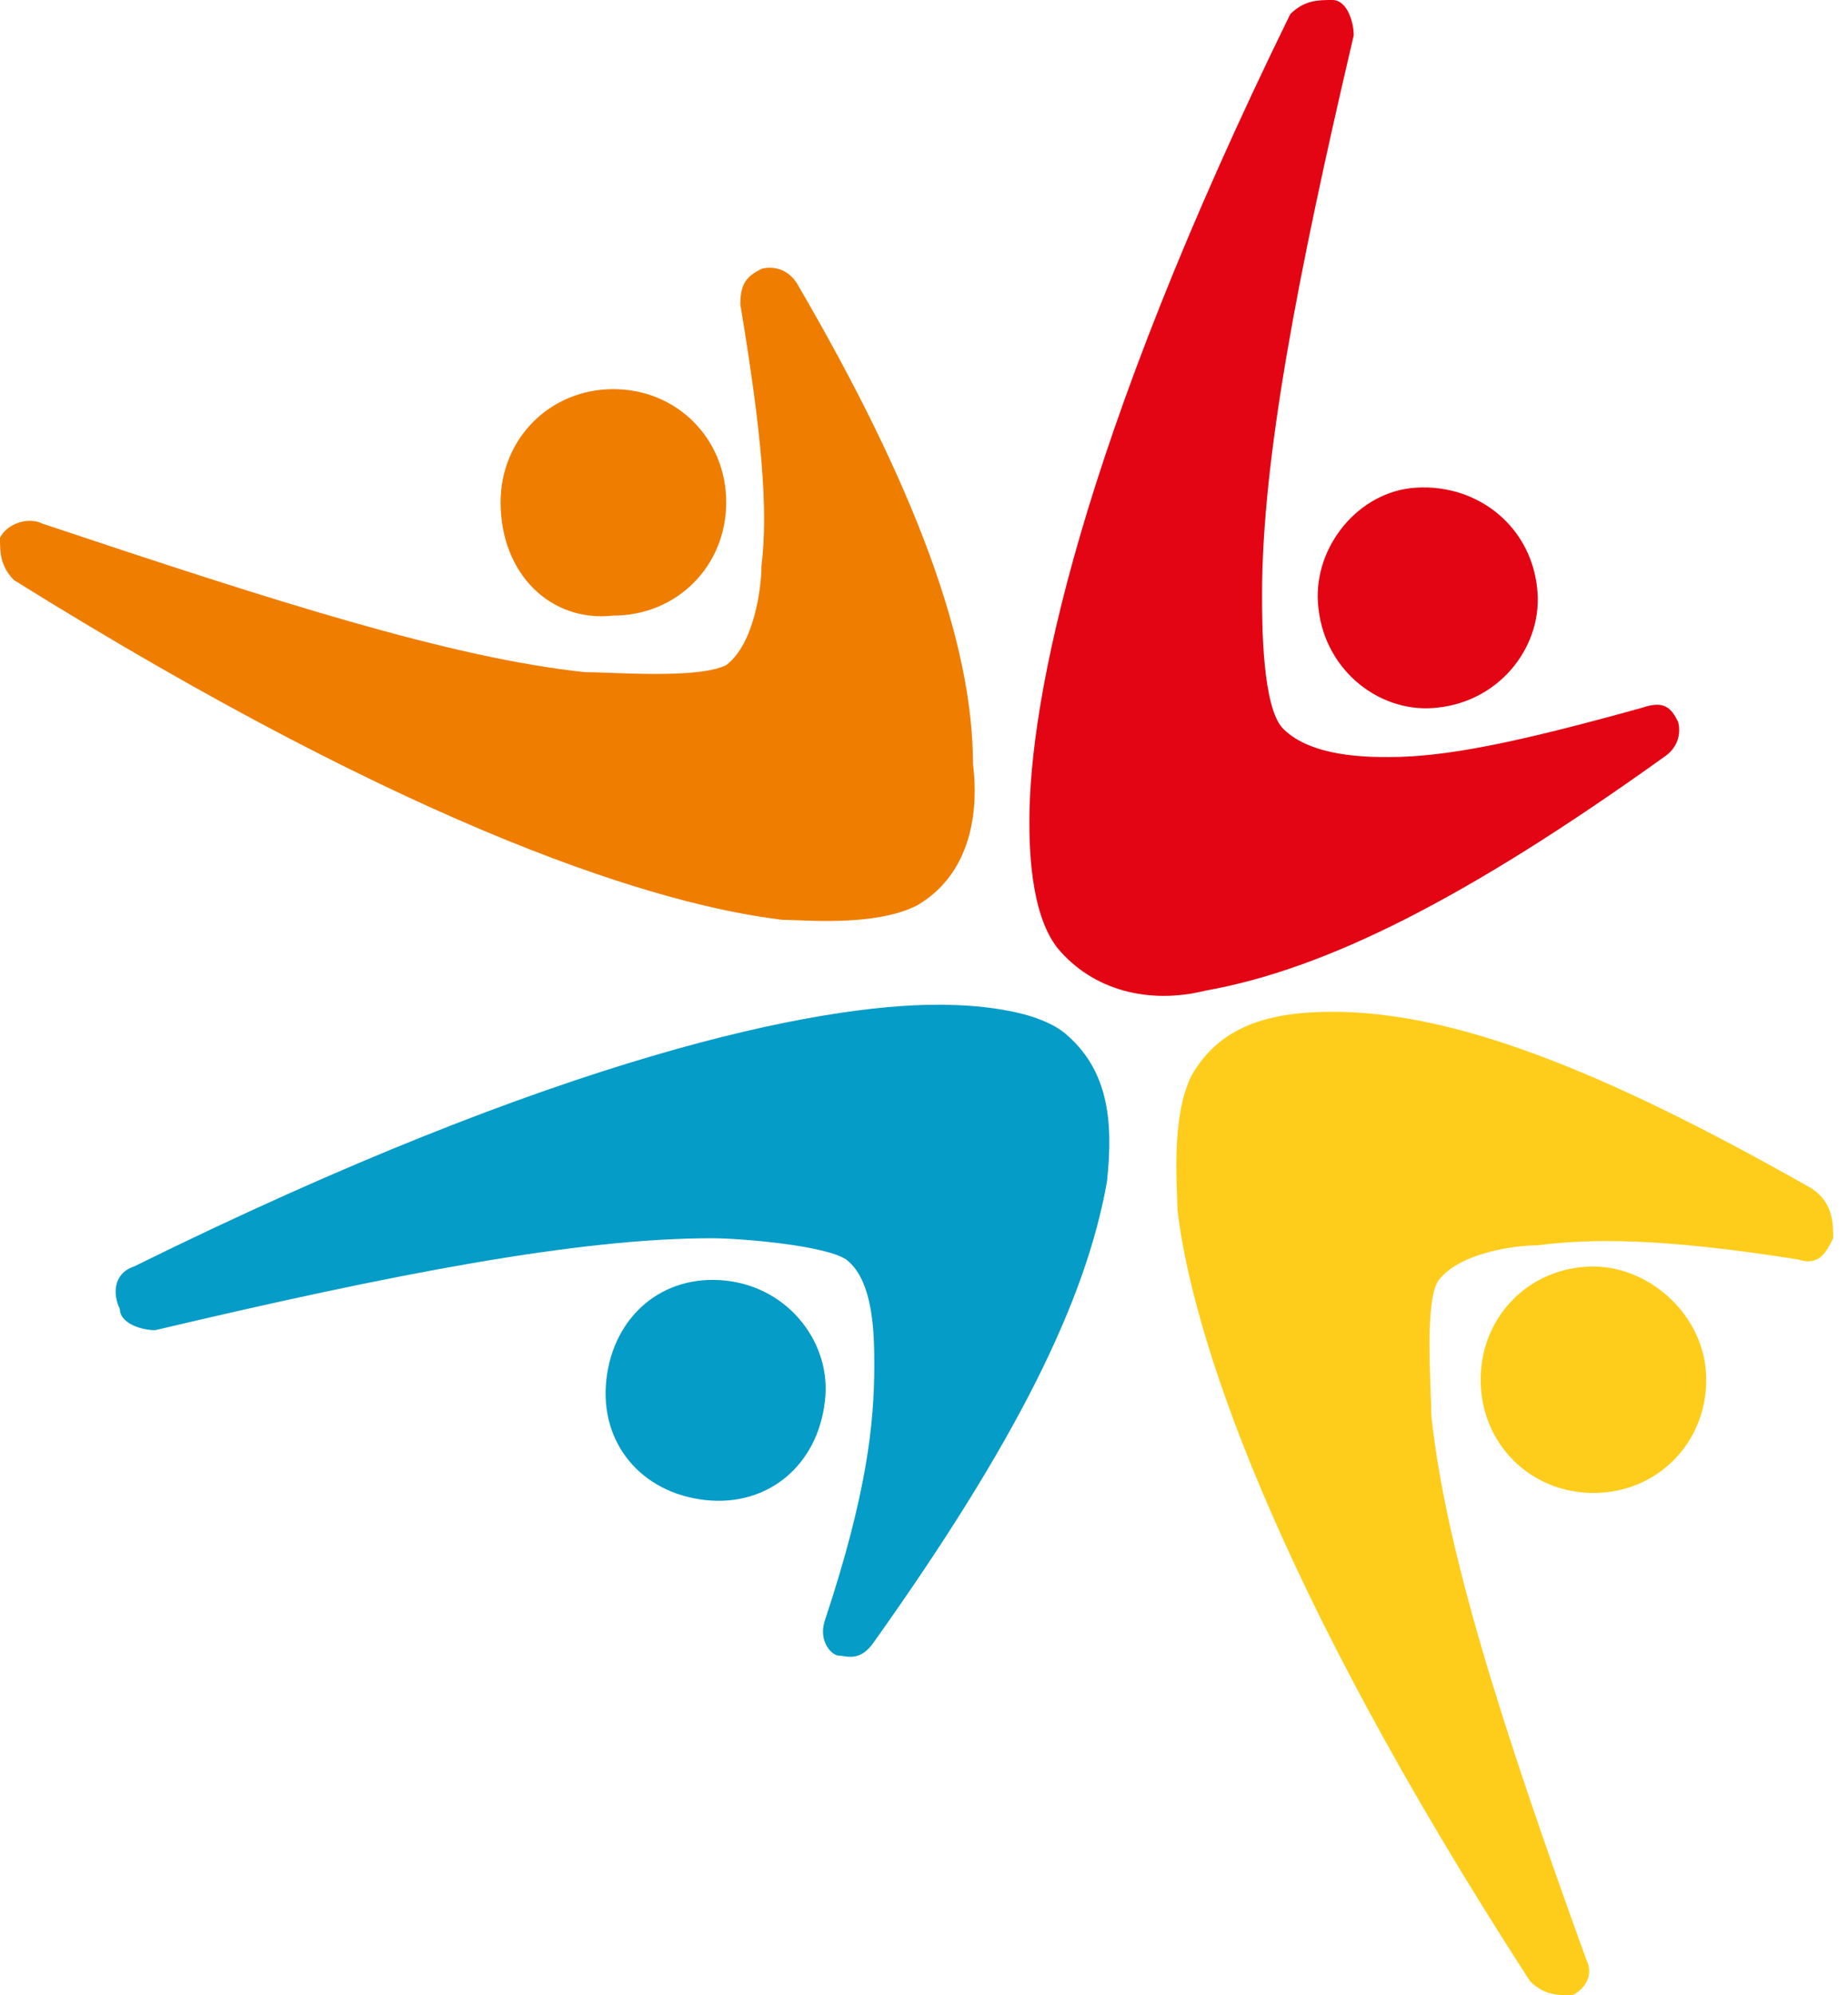
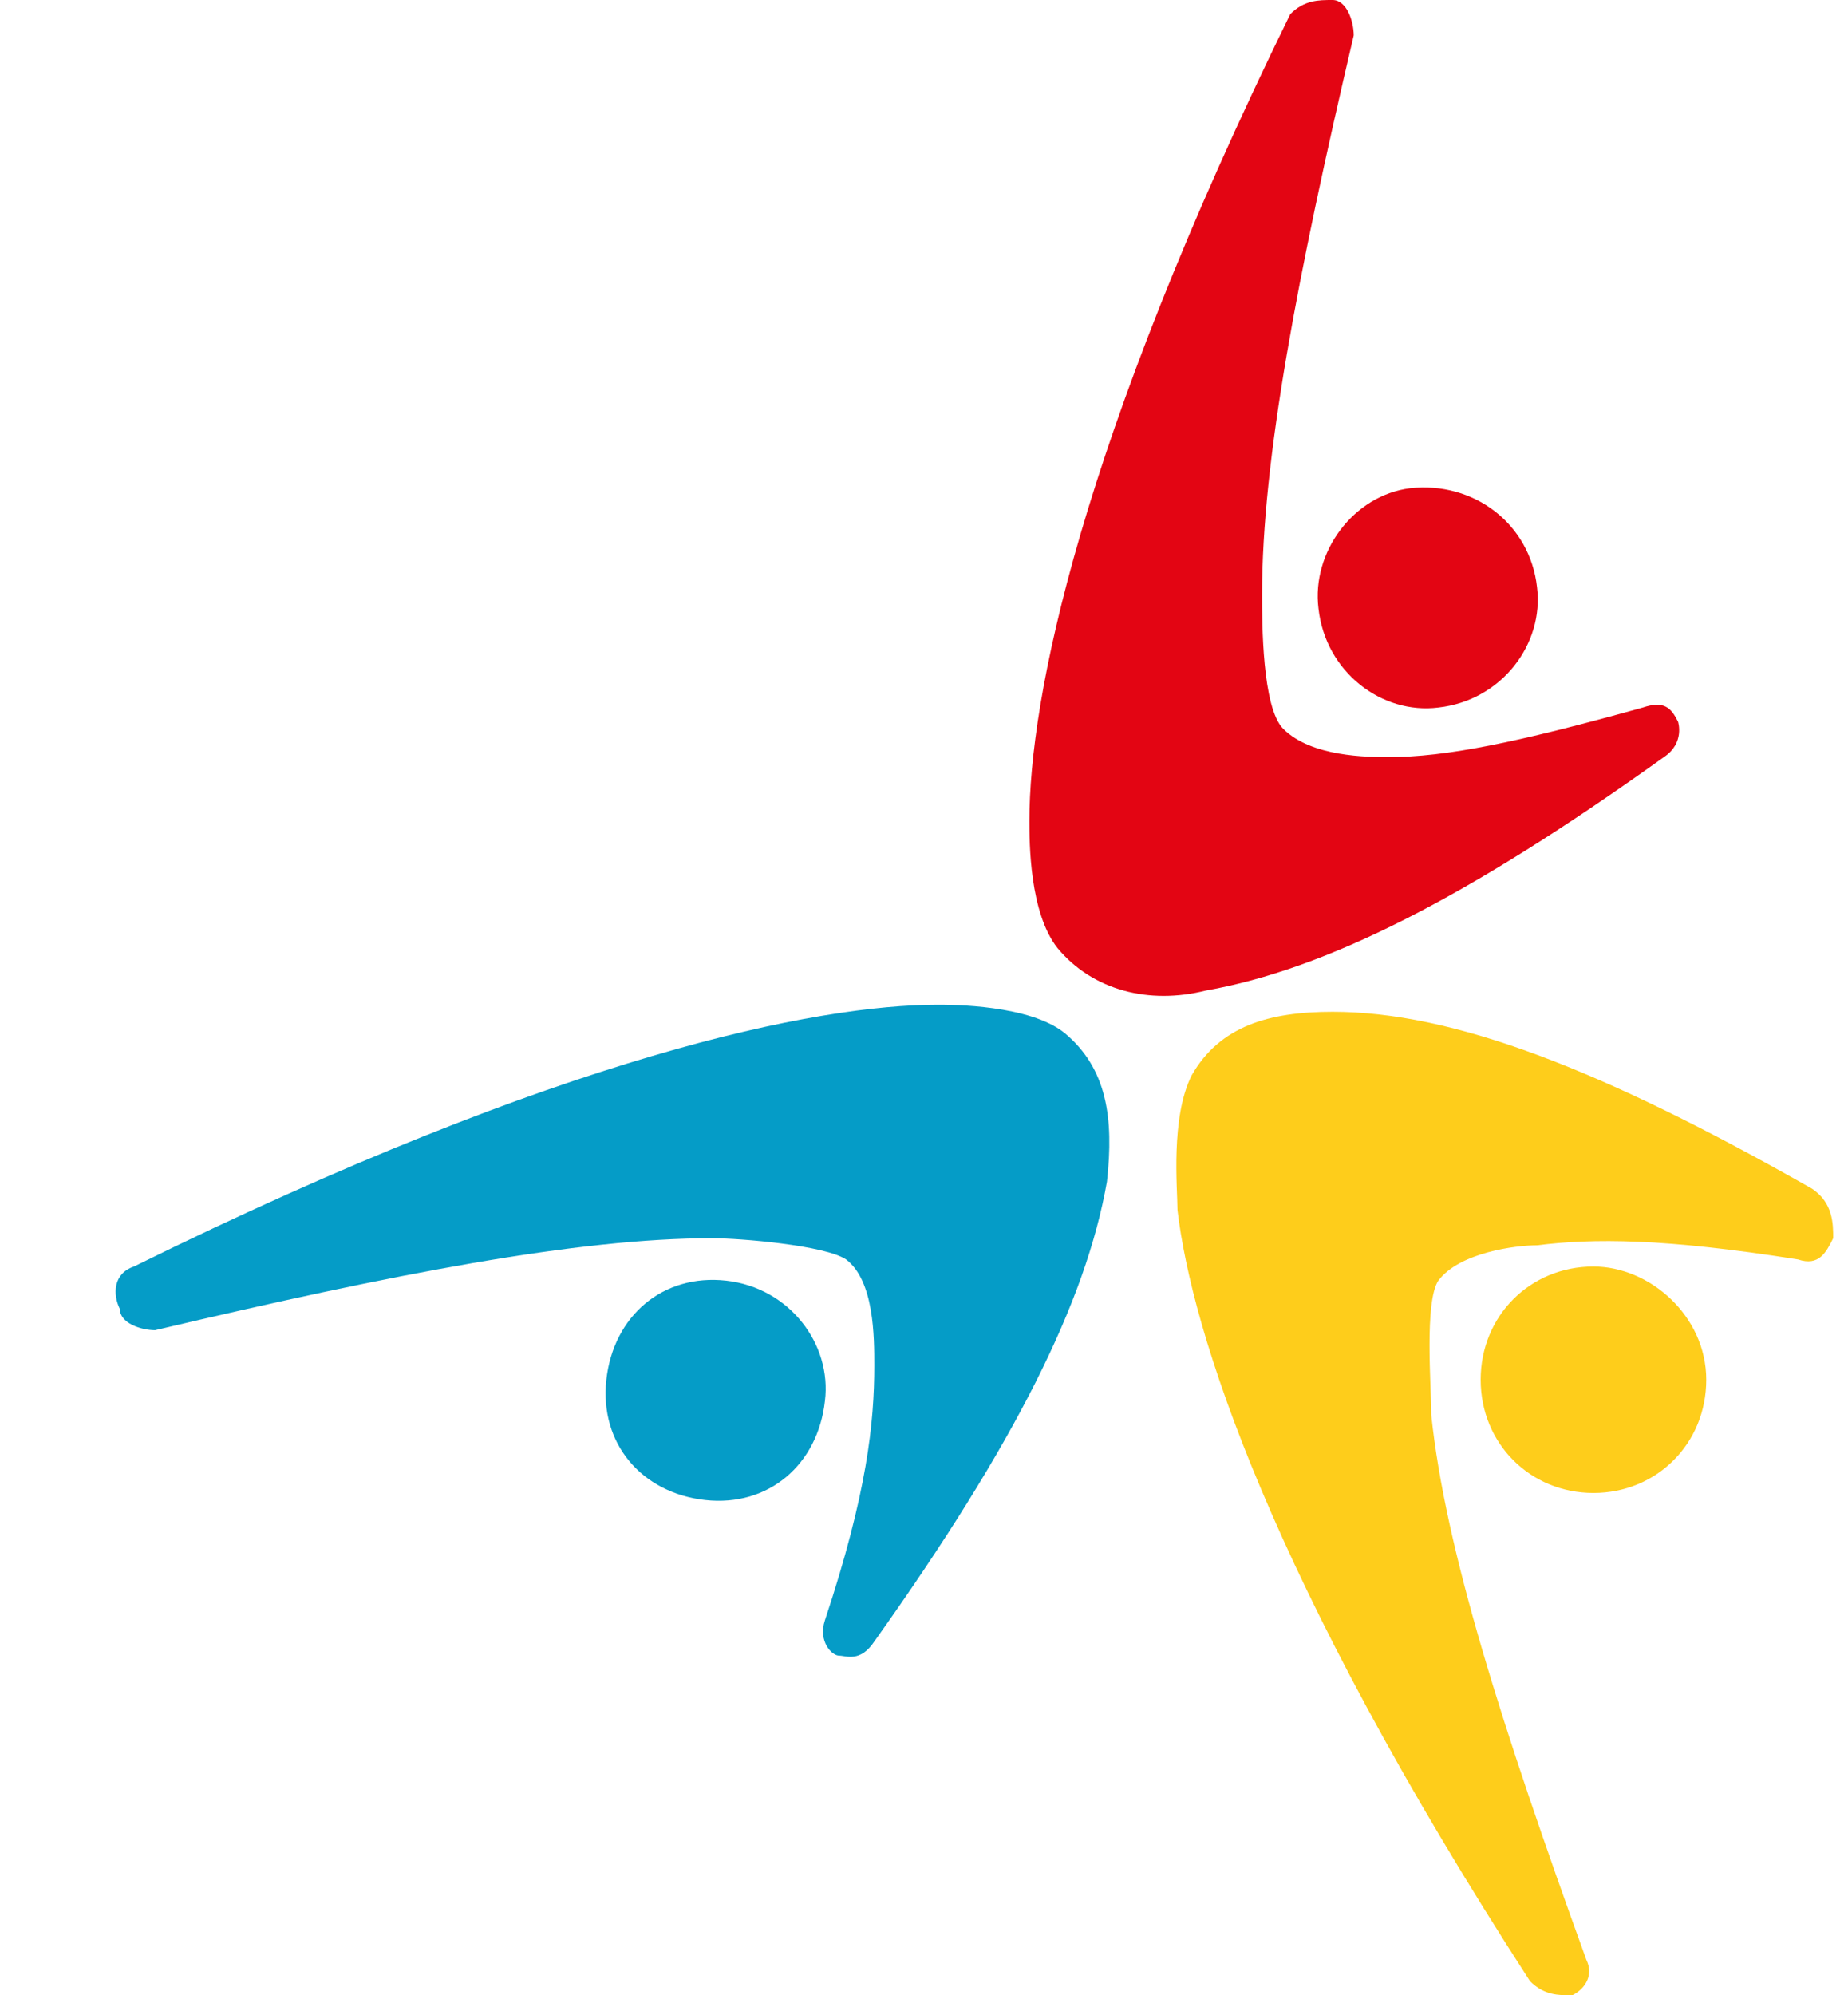
<svg xmlns="http://www.w3.org/2000/svg" width="63" height="68" viewBox="0 0 63 68" fill="none">
  <path d="M54.322 43.163C52.159 43.163 50.477 44.851 50.477 47.021C50.477 49.191 52.159 50.88 54.322 50.88C56.486 50.88 58.168 49.191 58.168 47.021C58.168 44.851 56.245 43.163 54.322 43.163ZM61.774 40.511C54.563 36.411 49.515 34.482 45.429 34.482C43.266 34.482 41.583 34.965 40.622 36.653C39.901 38.099 40.141 40.511 40.141 41.234C40.622 45.333 43.266 53.773 52.159 67.518C52.64 68 53.121 68 53.601 68C54.082 67.759 54.322 67.277 54.082 66.794C51.198 58.837 49.275 52.809 48.794 48.227C48.794 47.262 48.554 44.369 49.034 43.645C49.755 42.681 51.678 42.44 52.4 42.44C54.322 42.199 56.726 42.199 61.293 42.922C62.014 43.163 62.254 42.681 62.495 42.199C62.495 41.716 62.495 40.993 61.774 40.511Z" fill="#FECD1B" />
  <path d="M44.948 20.738C45.188 22.908 47.111 24.355 49.034 24.113C51.197 23.872 52.639 21.943 52.399 20.014C52.158 17.844 50.236 16.397 48.072 16.638C46.15 16.879 44.707 18.808 44.948 20.738ZM57.206 24.596C56.966 24.113 56.725 23.872 56.004 24.113C51.678 25.319 49.274 25.801 47.351 25.801C46.63 25.801 44.707 25.801 43.746 24.837C43.025 24.113 43.025 21.22 43.025 20.255C43.025 15.674 44.227 9.404 46.15 1.206C46.15 0.723 45.909 0 45.428 0C44.948 0 44.467 3.59319e-08 43.986 0.482C36.775 15.191 35.093 23.872 35.093 27.972C35.093 28.695 35.093 31.106 36.054 32.312C37.256 33.759 39.179 34.241 41.102 33.759C45.188 33.035 49.995 30.624 56.725 25.801C57.447 25.319 57.206 24.596 57.206 24.596Z" fill="#E30513" />
  <path d="M24.757 43.645C22.594 43.404 20.912 44.851 20.671 47.021C20.431 49.191 21.873 50.879 24.036 51.121C26.2 51.362 27.882 49.915 28.122 47.745C28.363 45.816 26.921 43.886 24.757 43.645ZM36.295 35.206C35.093 34.241 32.449 34.241 31.968 34.241C27.882 34.241 19.229 35.929 4.567 43.163C3.846 43.404 3.846 44.128 4.086 44.61C4.086 45.092 4.807 45.333 5.288 45.333C13.46 43.404 19.71 42.199 24.277 42.199C25.238 42.199 28.122 42.44 28.843 42.922C29.805 43.645 29.805 45.575 29.805 46.539C29.805 48.468 29.565 50.879 28.122 55.22C27.882 55.943 28.363 56.425 28.603 56.425C28.843 56.425 29.324 56.667 29.805 55.943C34.612 49.191 37.016 44.369 37.737 40.27C37.977 38.099 37.737 36.411 36.295 35.206Z" fill="#059CC7" />
-   <path d="M20.912 20.979C23.075 20.979 24.757 19.291 24.757 17.12C24.757 14.95 23.075 13.262 20.912 13.262C18.748 13.262 17.066 14.95 17.066 17.12C17.066 19.532 18.748 21.22 20.912 20.979ZM27.161 9.645C26.68 8.922 25.959 9.163 25.959 9.163C25.479 9.404 25.238 9.645 25.238 10.369C25.959 14.709 26.2 17.362 25.959 19.291C25.959 20.014 25.719 21.943 24.757 22.667C23.796 23.149 20.912 22.908 19.95 22.908C15.383 22.425 9.374 20.496 1.442 17.844C0.961 17.603 0.24 17.844 0 18.326C0 18.808 0 19.291 0.481 19.773C14.422 28.454 22.594 30.865 26.68 31.348C27.401 31.348 29.805 31.589 31.247 30.865C32.93 29.901 33.41 27.972 33.17 26.043C33.17 21.943 31.247 16.638 27.161 9.645Z" fill="#EF7D00" />
</svg>